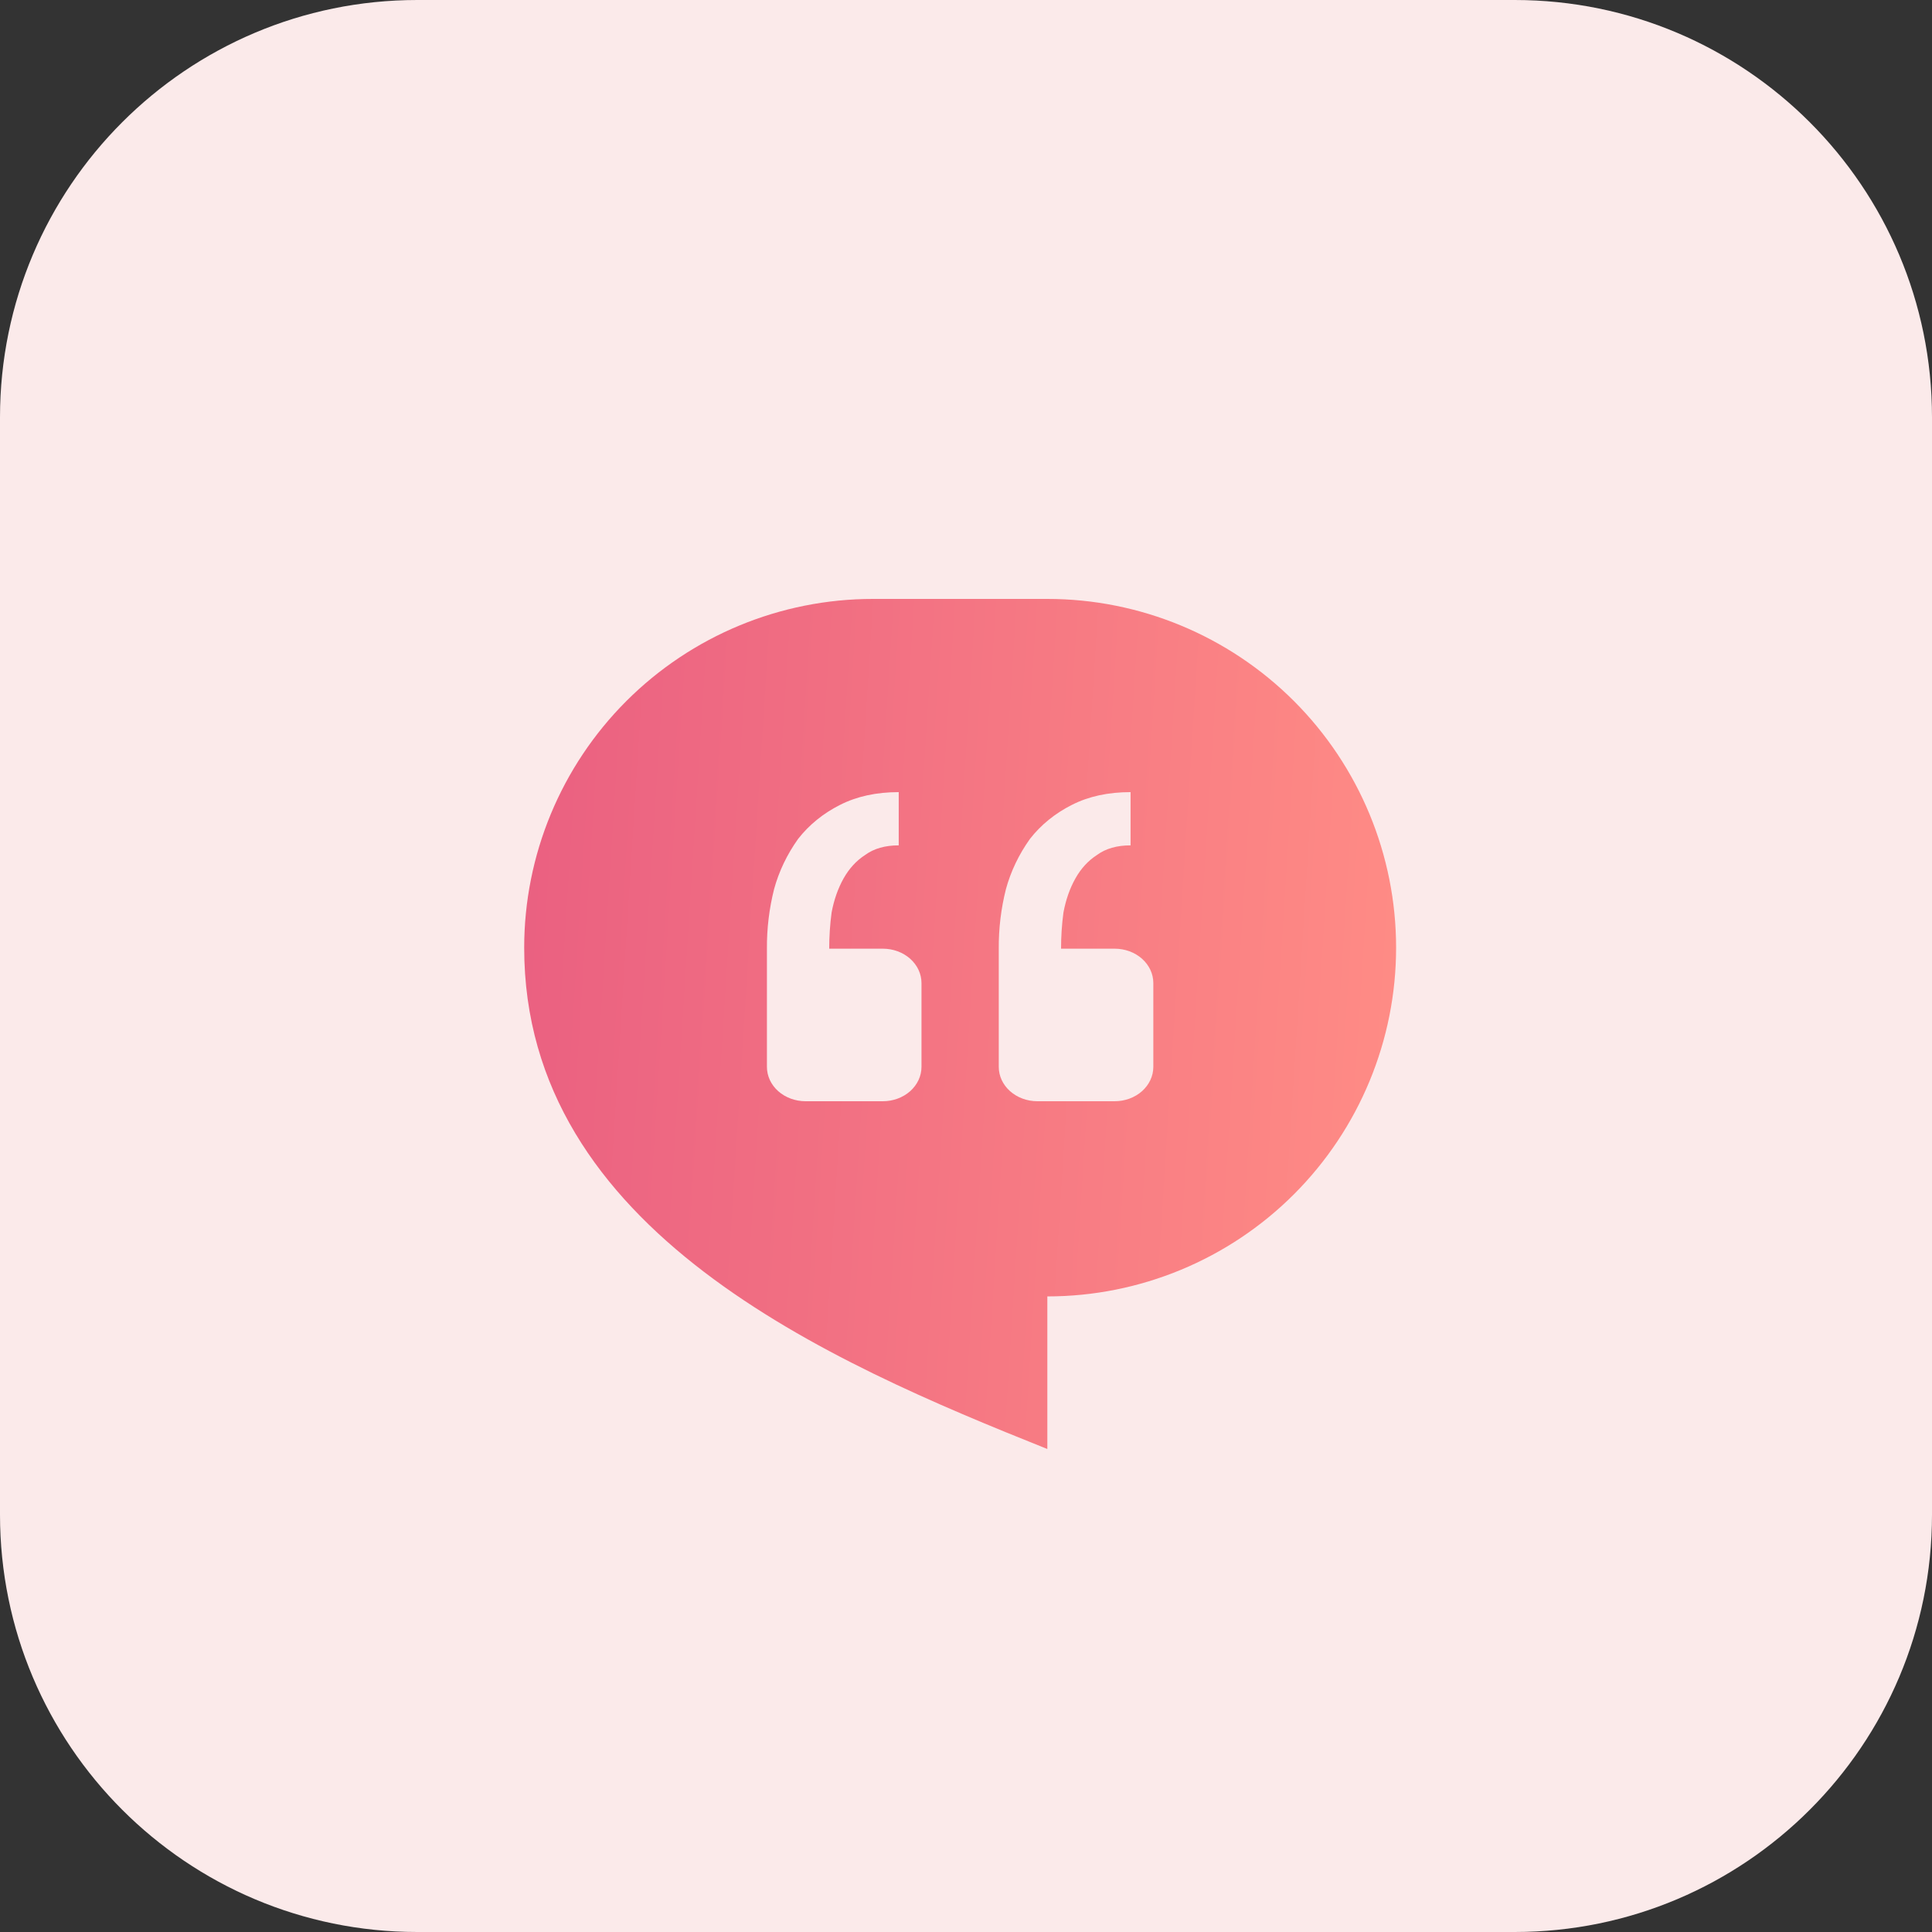
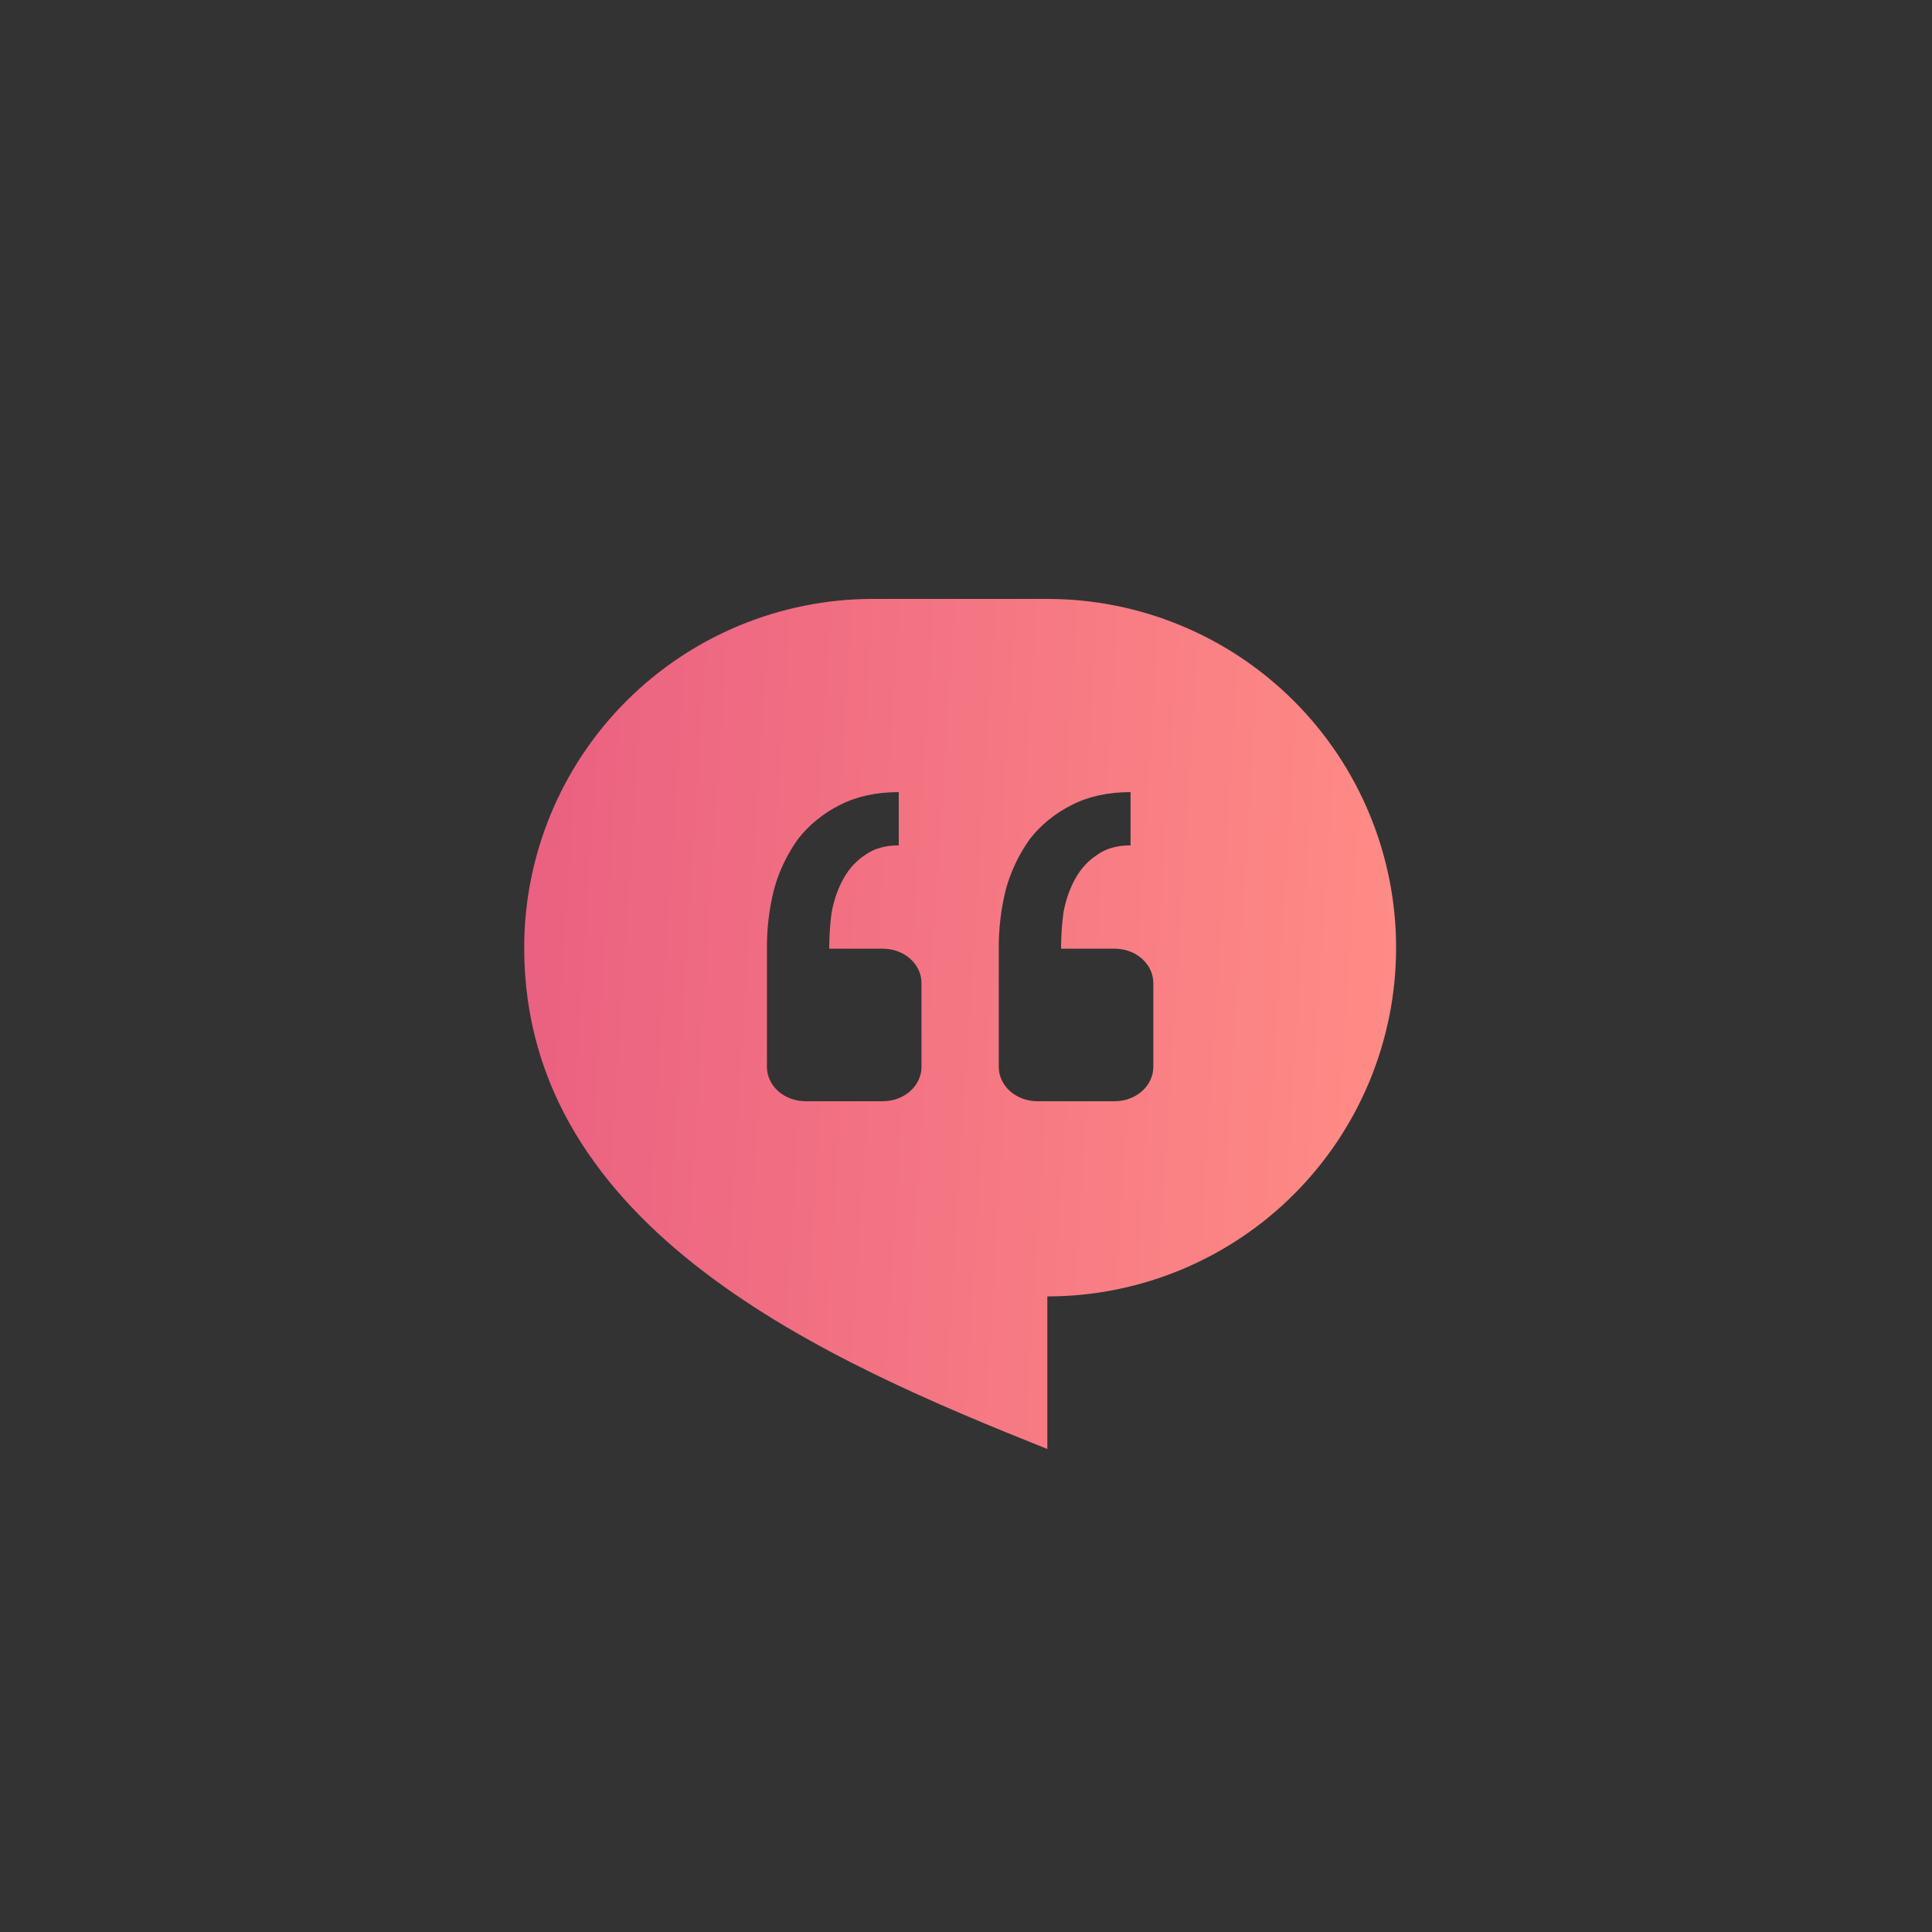
<svg xmlns="http://www.w3.org/2000/svg" width="50" height="50" viewBox="0 0 50 50" fill="none">
  <rect x="0" y="0" width="50" height="50" fill="#333333" stroke="none" />
-   <path d="M0 10.8C0 4.835 4.835 0 10.8 0H39.2C45.165 0 50 4.835 50 10.8V39.2C50 45.165 45.165 50 39.2 50H10.8C4.835 50 0 45.165 0 39.2V10.8Z" fill="#FBEAEA" />
  <path fill-rule="evenodd" clip-rule="evenodd" d="M27.105 15.5H22.592C20.198 15.5 17.903 16.451 16.21 18.143C14.517 19.836 13.566 22.132 13.566 24.526C13.566 31.859 21.464 35.244 27.105 37.5V33.551C29.499 33.551 31.794 32.6 33.487 30.908C35.18 29.215 36.131 26.919 36.131 24.526C36.131 22.132 35.18 19.836 33.487 18.143C31.794 16.451 29.499 15.5 27.105 15.5ZM29.555 28.24C29.367 28.406 29.113 28.5 28.848 28.5H26.848C26.582 28.5 26.328 28.406 26.141 28.24C25.953 28.073 25.848 27.847 25.848 27.611V24.552C25.844 24.033 25.906 23.515 26.034 23.008C26.16 22.549 26.369 22.112 26.654 21.712C26.936 21.35 27.307 21.048 27.739 20.831C28.173 20.61 28.68 20.5 29.259 20.5V21.878C28.907 21.878 28.617 21.96 28.391 22.126C28.163 22.273 27.976 22.476 27.832 22.733C27.687 22.99 27.584 23.284 27.522 23.615C27.48 23.927 27.46 24.239 27.46 24.552H28.848C29.113 24.552 29.367 24.645 29.555 24.812C29.742 24.979 29.848 25.205 29.848 25.44V27.611C29.848 27.847 29.742 28.073 29.555 28.24ZM23.555 28.24C23.367 28.406 23.113 28.5 22.848 28.5H20.848C20.583 28.5 20.328 28.406 20.141 28.24C19.953 28.073 19.848 27.847 19.848 27.611V24.552C19.844 24.033 19.906 23.515 20.034 23.008C20.16 22.549 20.369 22.112 20.654 21.712C20.936 21.35 21.307 21.048 21.739 20.831C22.174 20.61 22.68 20.5 23.259 20.5V21.878C22.907 21.878 22.617 21.96 22.391 22.126C22.163 22.273 21.977 22.476 21.832 22.733C21.688 22.99 21.584 23.284 21.522 23.615C21.48 23.927 21.46 24.239 21.46 24.552H22.848C23.113 24.552 23.367 24.645 23.555 24.812C23.742 24.979 23.848 25.205 23.848 25.44V27.611C23.848 27.847 23.742 28.073 23.555 28.24Z" fill="url(#paint0_linear_1_1094)" />
  <defs>
    <linearGradient id="paint0_linear_1_1094" x1="13.566" y1="19.888" x2="36.818" y2="21.364" gradientUnits="userSpaceOnUse">
      <stop stop-color="#EA6081" />
      <stop offset="1" stop-color="#FF8C85" />
    </linearGradient>
  </defs>
</svg>